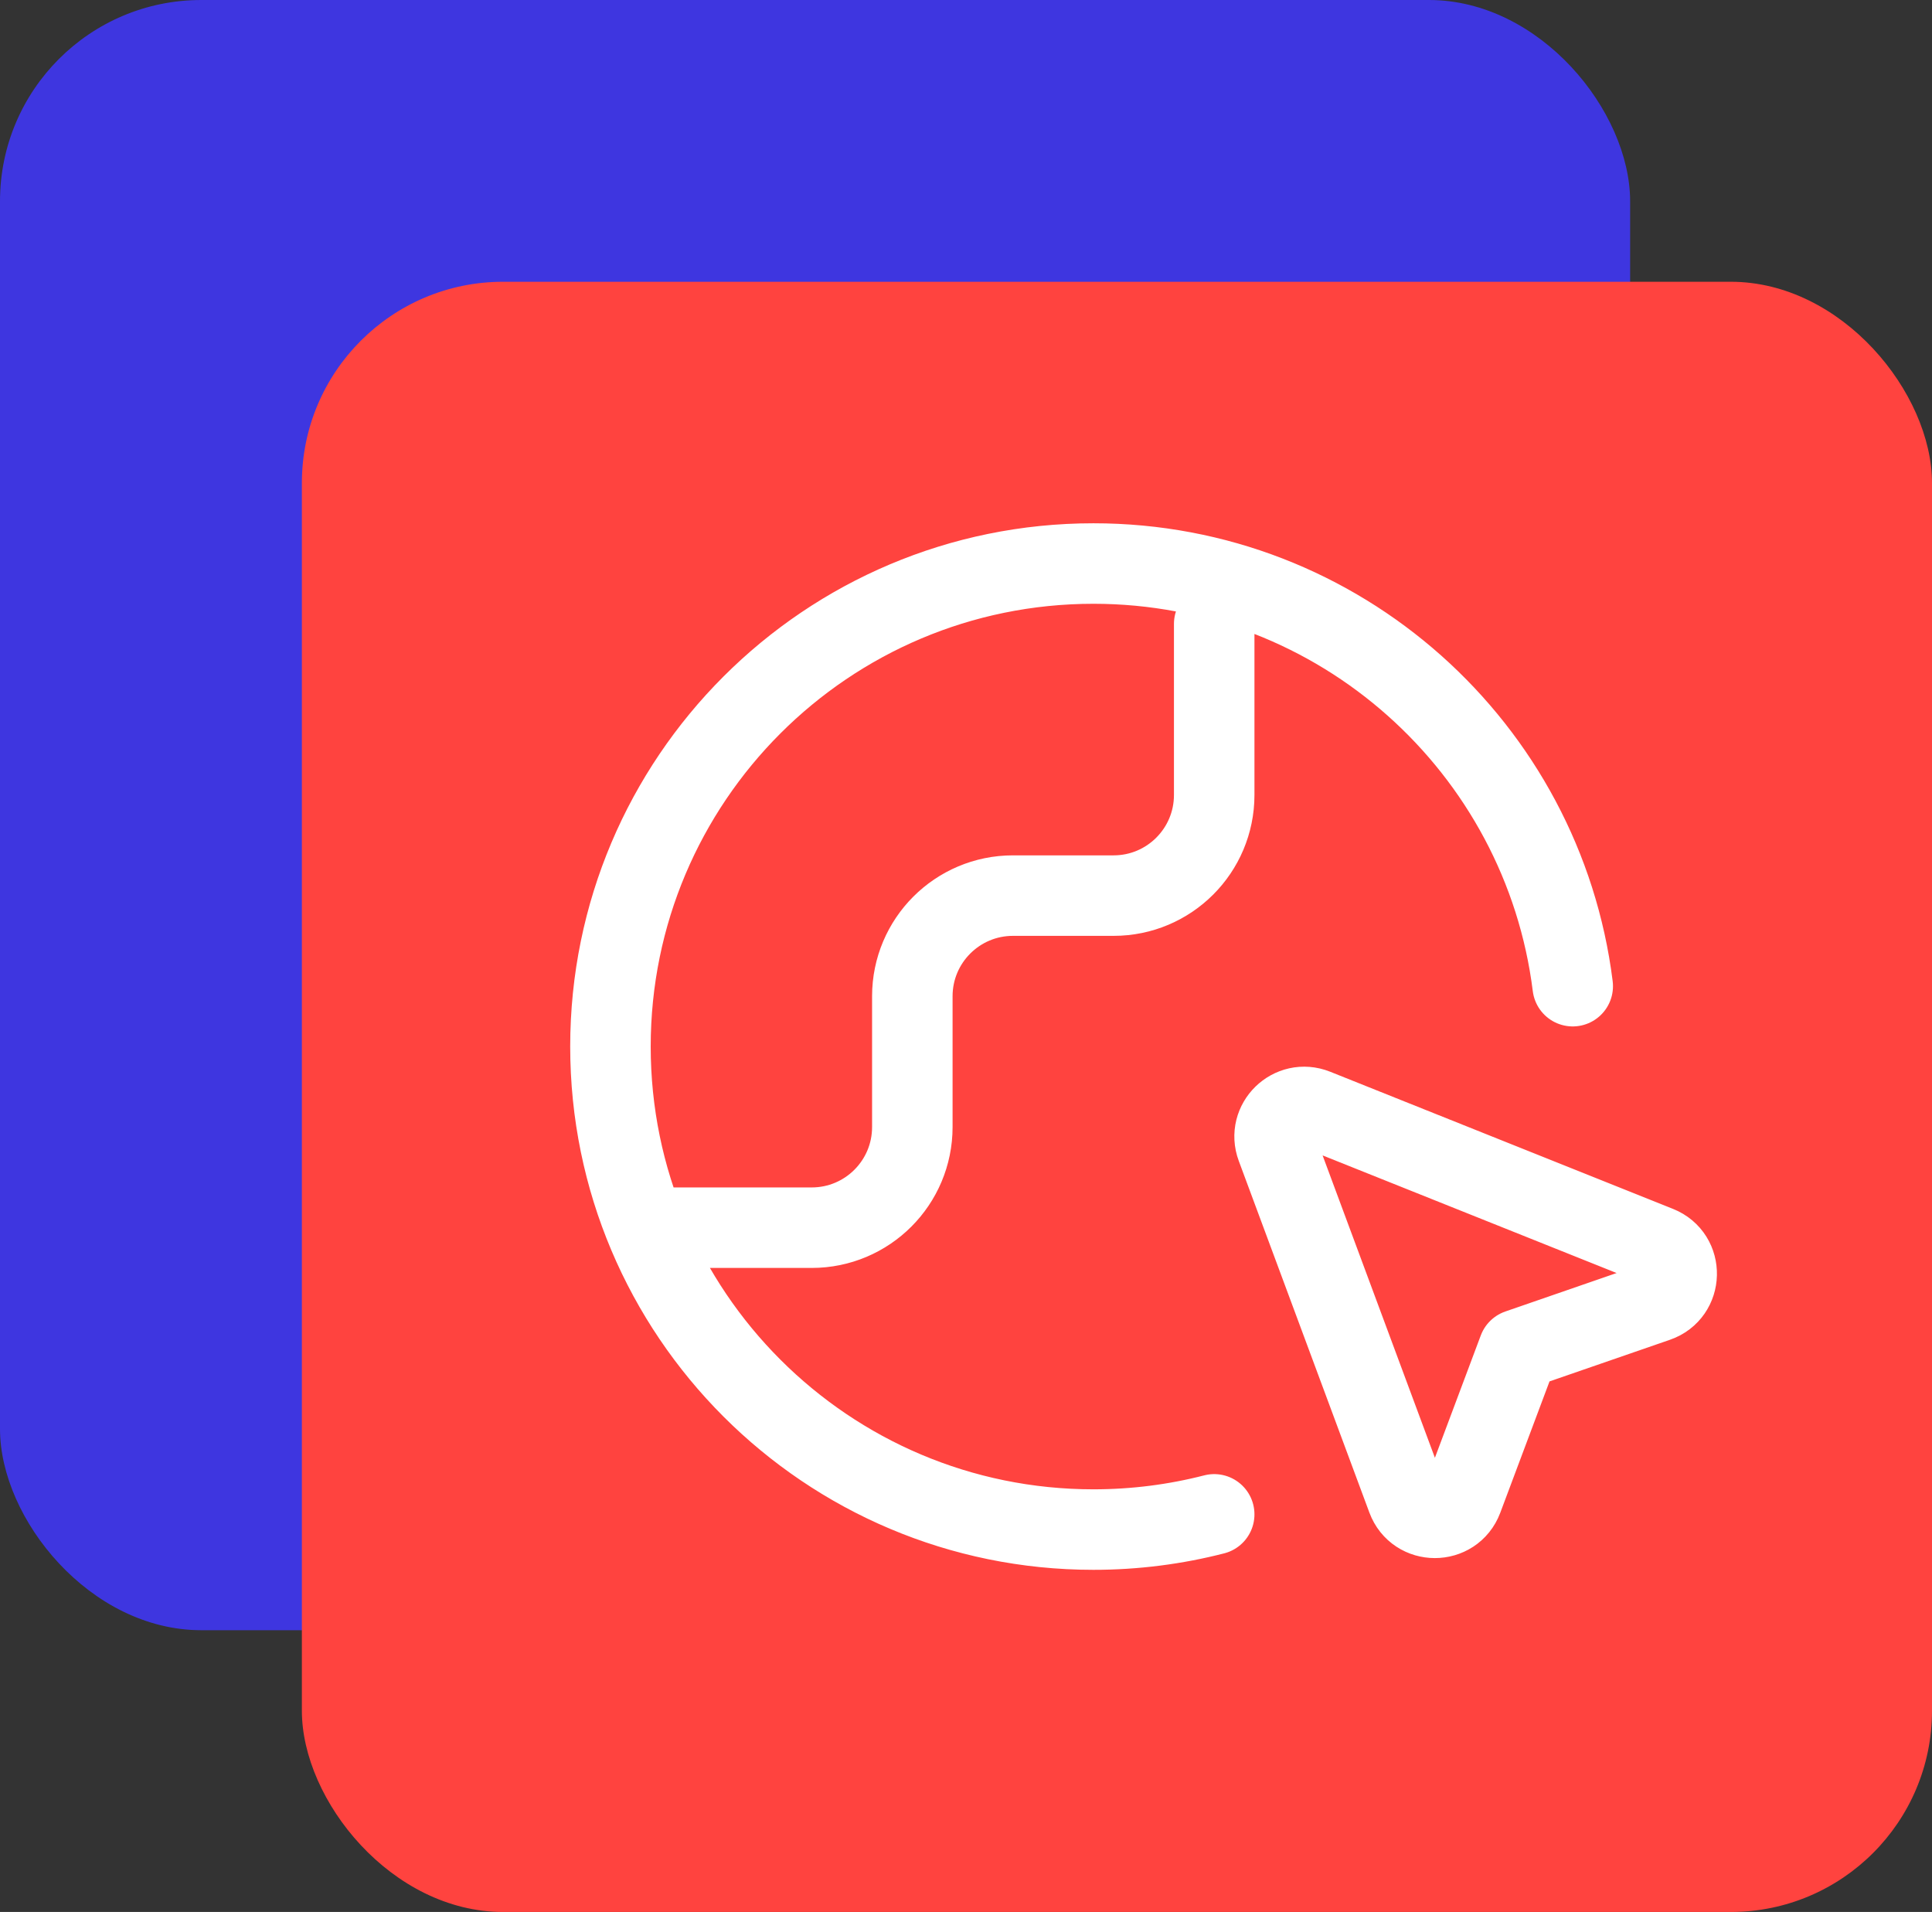
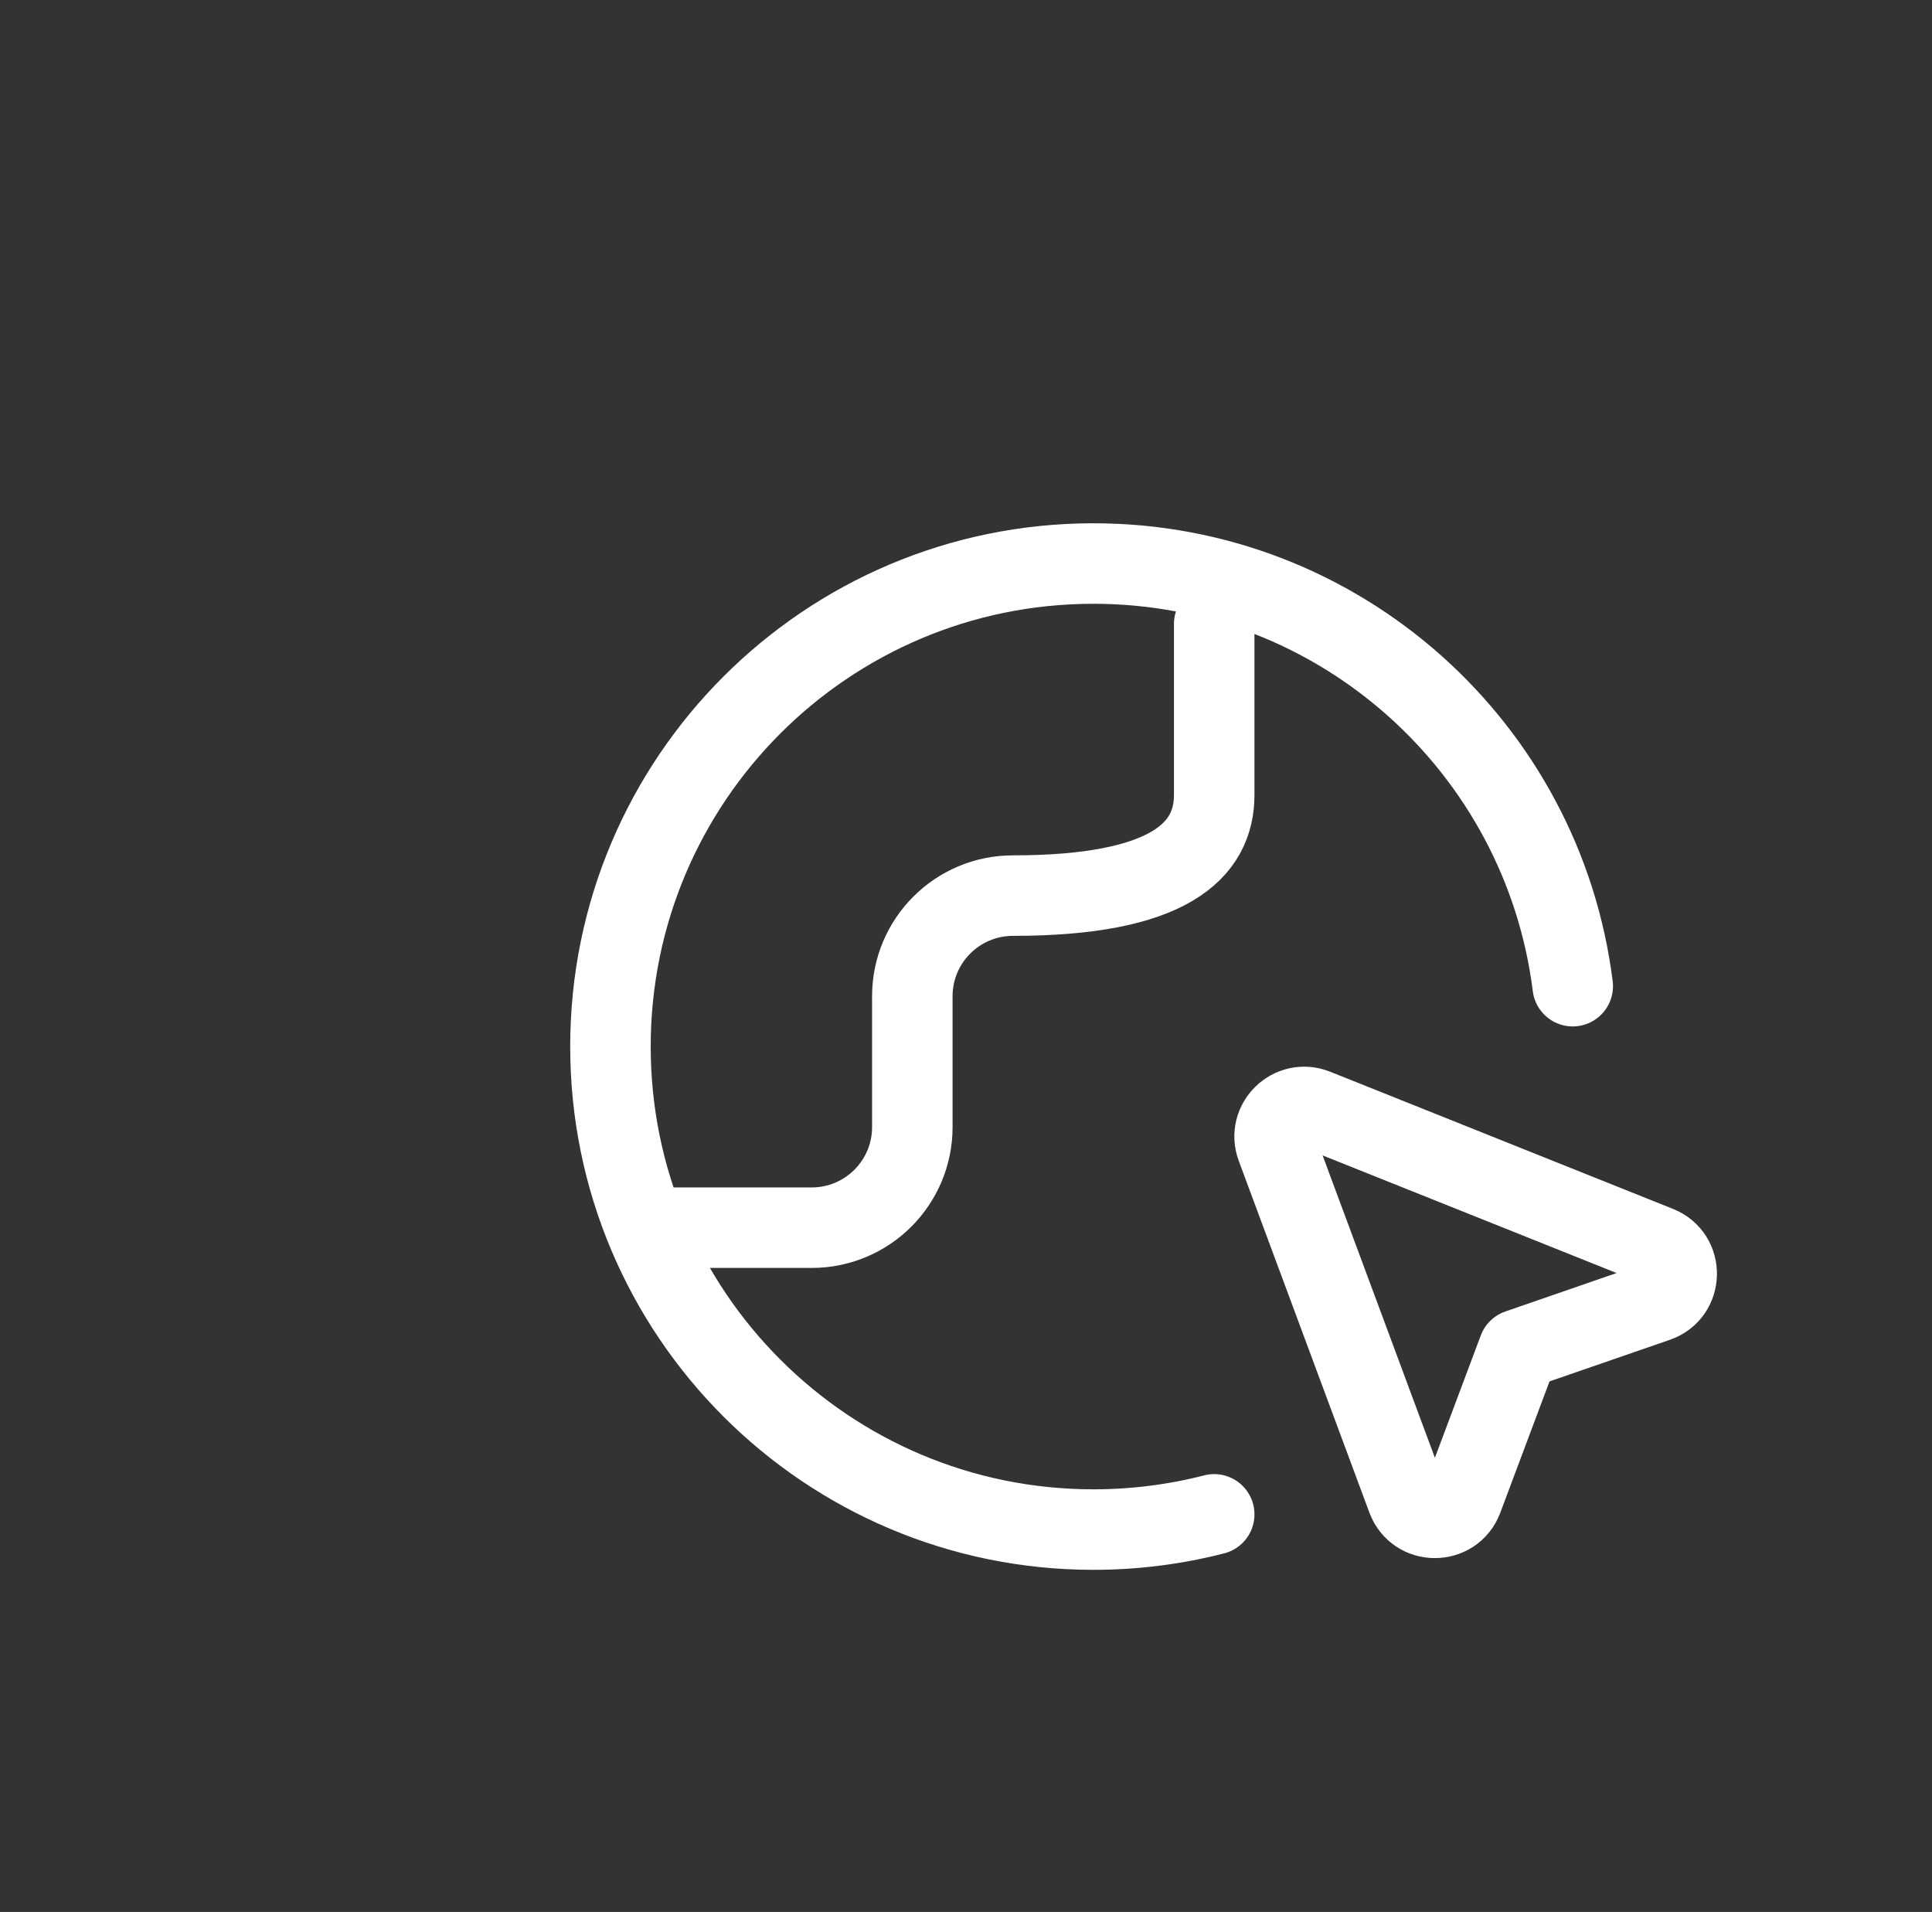
<svg xmlns="http://www.w3.org/2000/svg" width="96" height="95" viewBox="0 0 96 95" fill="none">
  <rect x="0" y="0" width="96" height="95" fill="#333333" stroke="none" />
-   <rect width="81" height="81" rx="10" fill="#3E36E0" />
-   <rect x="15" y="14" width="81" height="81" rx="10" fill="#FF433F" />
-   <path d="M60.333 75.244C58.416 75.737 56.405 76 54.333 76C41.078 76 30.333 65.255 30.333 52C30.333 38.745 41.078 28 54.333 28C66.572 28 76.671 37.161 78.148 49M33.333 61H40.333C43.095 61 45.333 58.761 45.333 56V49.5C45.333 46.739 47.572 44.5 50.333 44.5H55.333C58.095 44.5 60.333 42.261 60.333 39.5V31M75.452 67.055L82.323 64.68C83.611 64.235 83.654 62.429 82.388 61.923L65.355 55.109C64.17 54.635 62.984 55.791 63.429 56.987L69.918 74.458C70.392 75.735 72.197 75.737 72.675 74.462L75.452 67.055Z" stroke="white" stroke-width="4" stroke-linecap="round" stroke-linejoin="round" />
+   <path d="M60.333 75.244C58.416 75.737 56.405 76 54.333 76C41.078 76 30.333 65.255 30.333 52C30.333 38.745 41.078 28 54.333 28C66.572 28 76.671 37.161 78.148 49M33.333 61H40.333C43.095 61 45.333 58.761 45.333 56V49.5C45.333 46.739 47.572 44.5 50.333 44.5C58.095 44.5 60.333 42.261 60.333 39.5V31M75.452 67.055L82.323 64.68C83.611 64.235 83.654 62.429 82.388 61.923L65.355 55.109C64.17 54.635 62.984 55.791 63.429 56.987L69.918 74.458C70.392 75.735 72.197 75.737 72.675 74.462L75.452 67.055Z" stroke="white" stroke-width="4" stroke-linecap="round" stroke-linejoin="round" />
</svg>